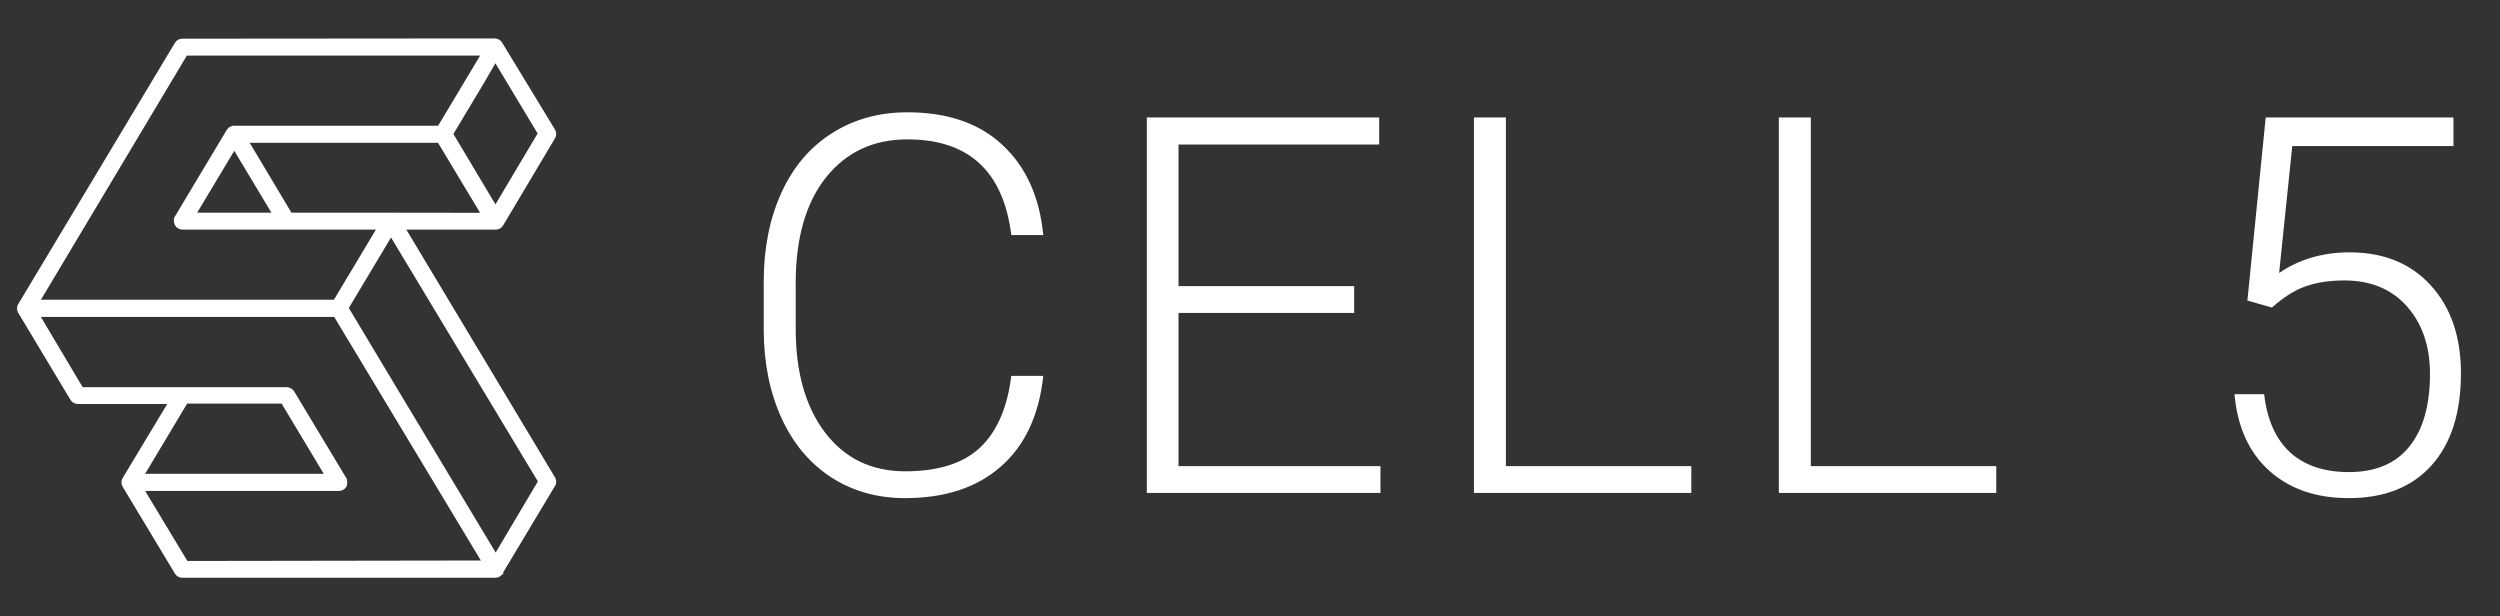
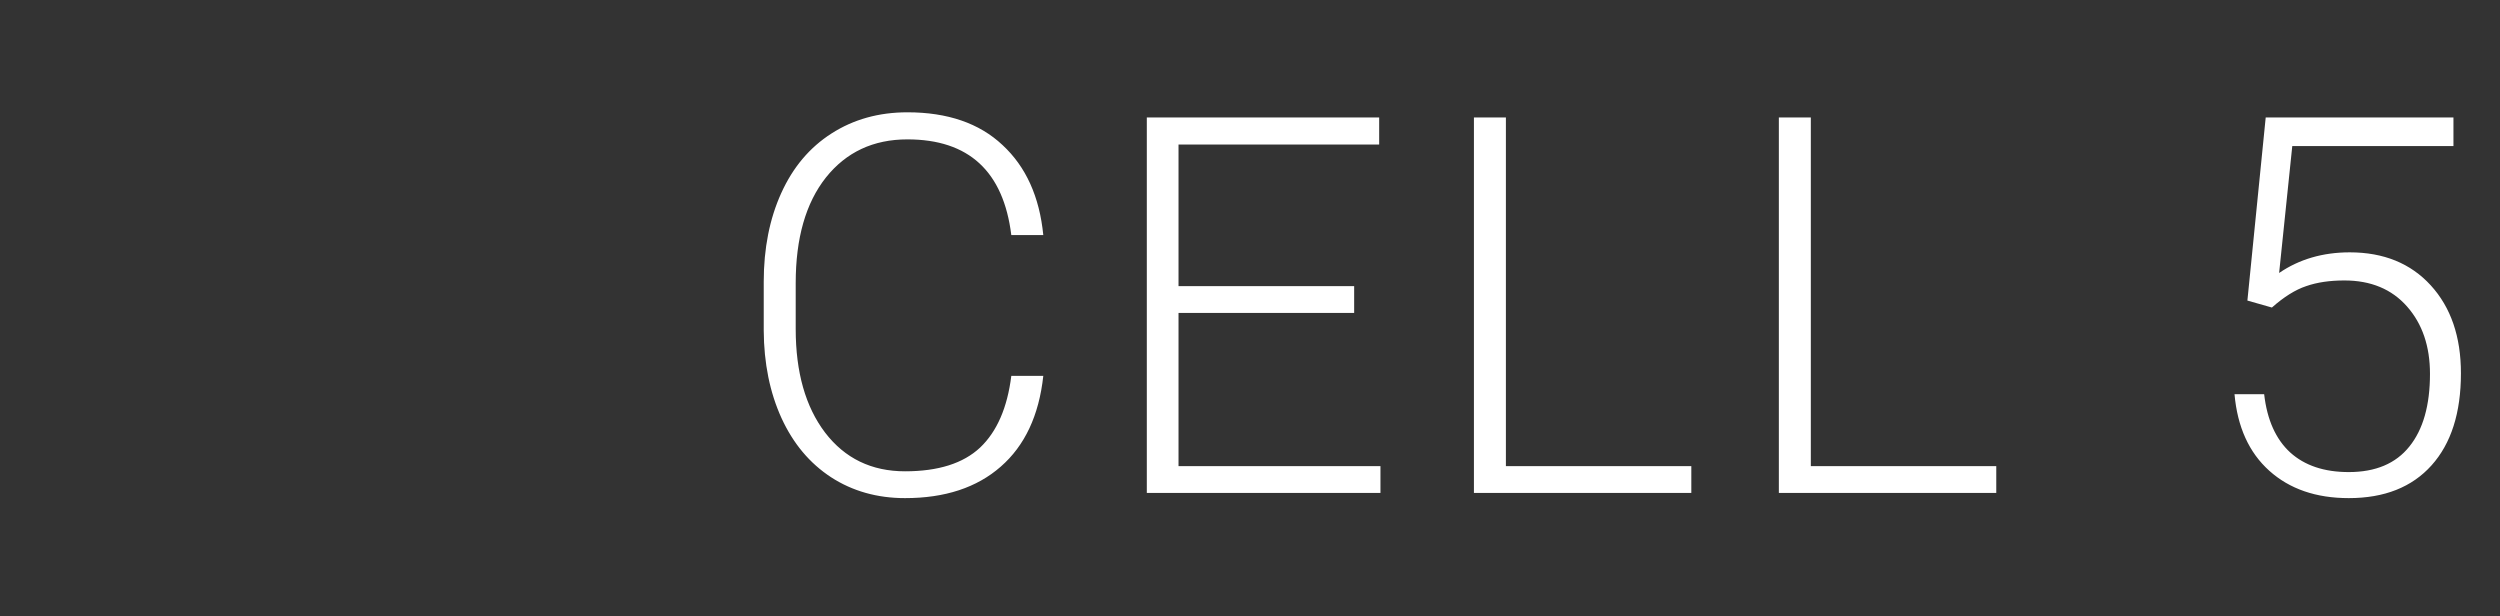
<svg xmlns="http://www.w3.org/2000/svg" width="142" height="35" viewBox="0 0 142 35" fill="none">
  <rect x="0" y="0" width="142" height="35" fill="#333333" stroke="none" />
-   <path d="M28.156 31.999L21.922 21.626L19.446 17.493L22.209 12.878L30.918 27.343L28.156 31.999ZM10.464 32.178L7.687 27.57H19.253C19.283 27.57 19.313 27.563 19.34 27.548C19.366 27.534 19.388 27.513 19.403 27.488C19.41 27.46 19.41 27.432 19.403 27.405C19.41 27.378 19.41 27.349 19.403 27.322L16.433 22.384C16.409 22.346 16.37 22.319 16.326 22.308H4.517L1.768 17.686H19.16L27.87 32.151L10.464 32.178ZM18.945 27.226H7.687L10.45 22.611H16.175L18.945 27.226ZM10.435 2.842H27.827L25.064 7.457H13.262C13.24 7.462 13.219 7.472 13.201 7.485C13.182 7.498 13.167 7.514 13.155 7.533L10.192 12.479C10.185 12.506 10.185 12.534 10.192 12.561C10.192 12.605 10.21 12.647 10.242 12.678C10.275 12.709 10.318 12.727 10.364 12.727H21.908L19.145 17.341H1.768L10.435 2.842ZM28.142 12.224L25.386 7.609L27.175 4.626L28.134 2.973L30.904 7.581L28.142 12.224ZM22.209 12.396H16.376L13.935 8.311L13.606 7.795H25.057L27.827 12.403L22.209 12.396ZM13.305 7.953L15.975 12.396H10.643L12.389 9.482L13.305 7.953ZM31.269 27.302L22.523 12.727H28.156C28.186 12.727 28.216 12.719 28.243 12.705C28.269 12.69 28.291 12.669 28.306 12.644L31.255 7.691C31.27 7.666 31.278 7.638 31.278 7.609C31.278 7.58 31.27 7.551 31.255 7.526L28.249 2.581C28.234 2.555 28.212 2.534 28.185 2.52C28.159 2.505 28.129 2.498 28.099 2.498L10.357 2.512C10.326 2.511 10.296 2.519 10.27 2.533C10.244 2.548 10.222 2.569 10.206 2.594L1.303 17.438C1.288 17.463 1.28 17.492 1.28 17.521C1.28 17.55 1.288 17.578 1.303 17.603L4.273 22.549C4.289 22.574 4.311 22.595 4.337 22.61C4.363 22.624 4.393 22.632 4.424 22.631H10.056L7.236 27.315C7.221 27.34 7.213 27.369 7.213 27.398C7.213 27.427 7.221 27.456 7.236 27.481L10.206 32.419C10.222 32.445 10.244 32.466 10.27 32.48C10.296 32.495 10.326 32.502 10.357 32.502H28.149C28.171 32.502 28.194 32.498 28.215 32.49C28.235 32.481 28.254 32.469 28.27 32.454V32.419L31.233 27.474C31.256 27.451 31.271 27.423 31.277 27.393C31.283 27.362 31.281 27.331 31.269 27.302Z" fill="#FEFFFE" stroke="#FEFFFE" stroke-width="0.63" stroke-miterlimit="10" />
  <path d="M59.259 21.35C59.015 23.596 58.209 25.314 56.842 26.506C55.484 27.697 53.673 28.293 51.407 28.293C49.825 28.293 48.424 27.898 47.203 27.106C45.992 26.315 45.055 25.197 44.391 23.752C43.727 22.297 43.39 20.637 43.38 18.771V16.003C43.38 14.108 43.712 12.429 44.376 10.964C45.04 9.499 45.992 8.371 47.232 7.58C48.482 6.779 49.918 6.379 51.539 6.379C53.824 6.379 55.626 6.999 56.944 8.239C58.273 9.47 59.044 11.174 59.259 13.352H57.442C56.993 9.729 55.025 7.917 51.539 7.917C49.605 7.917 48.062 8.64 46.91 10.085C45.768 11.53 45.196 13.527 45.196 16.076V18.684C45.196 21.145 45.753 23.107 46.866 24.572C47.989 26.037 49.503 26.77 51.407 26.77C53.292 26.77 54.713 26.32 55.67 25.422C56.627 24.514 57.218 23.156 57.442 21.35H59.259ZM76.916 17.775H66.94V26.477H78.41V28H65.139V6.672H78.337V8.21H66.94V16.252H76.916V17.775ZM85.535 26.477H96.067V28H83.719V6.672H85.535V26.477ZM102.855 26.477H113.388V28H101.039V6.672H102.855V26.477ZM127.652 17.072L128.692 6.672H139.356V8.298H130.201L129.454 15.505C130.597 14.724 131.935 14.333 133.468 14.333C135.392 14.333 136.925 14.958 138.067 16.208C139.21 17.458 139.781 19.123 139.781 21.203C139.781 23.449 139.225 25.192 138.111 26.433C136.998 27.673 135.431 28.293 133.409 28.293C131.554 28.293 130.05 27.775 128.897 26.74C127.745 25.705 127.086 24.255 126.92 22.39H128.604C128.771 23.845 129.264 24.948 130.084 25.7C130.904 26.442 132.013 26.814 133.409 26.814C134.933 26.814 136.08 26.33 136.852 25.363C137.633 24.396 138.023 23.02 138.023 21.232C138.023 19.67 137.589 18.395 136.72 17.409C135.851 16.423 134.664 15.93 133.16 15.93C132.33 15.93 131.607 16.037 130.992 16.252C130.377 16.457 129.728 16.862 129.044 17.468L127.652 17.072Z" fill="white" />
</svg>